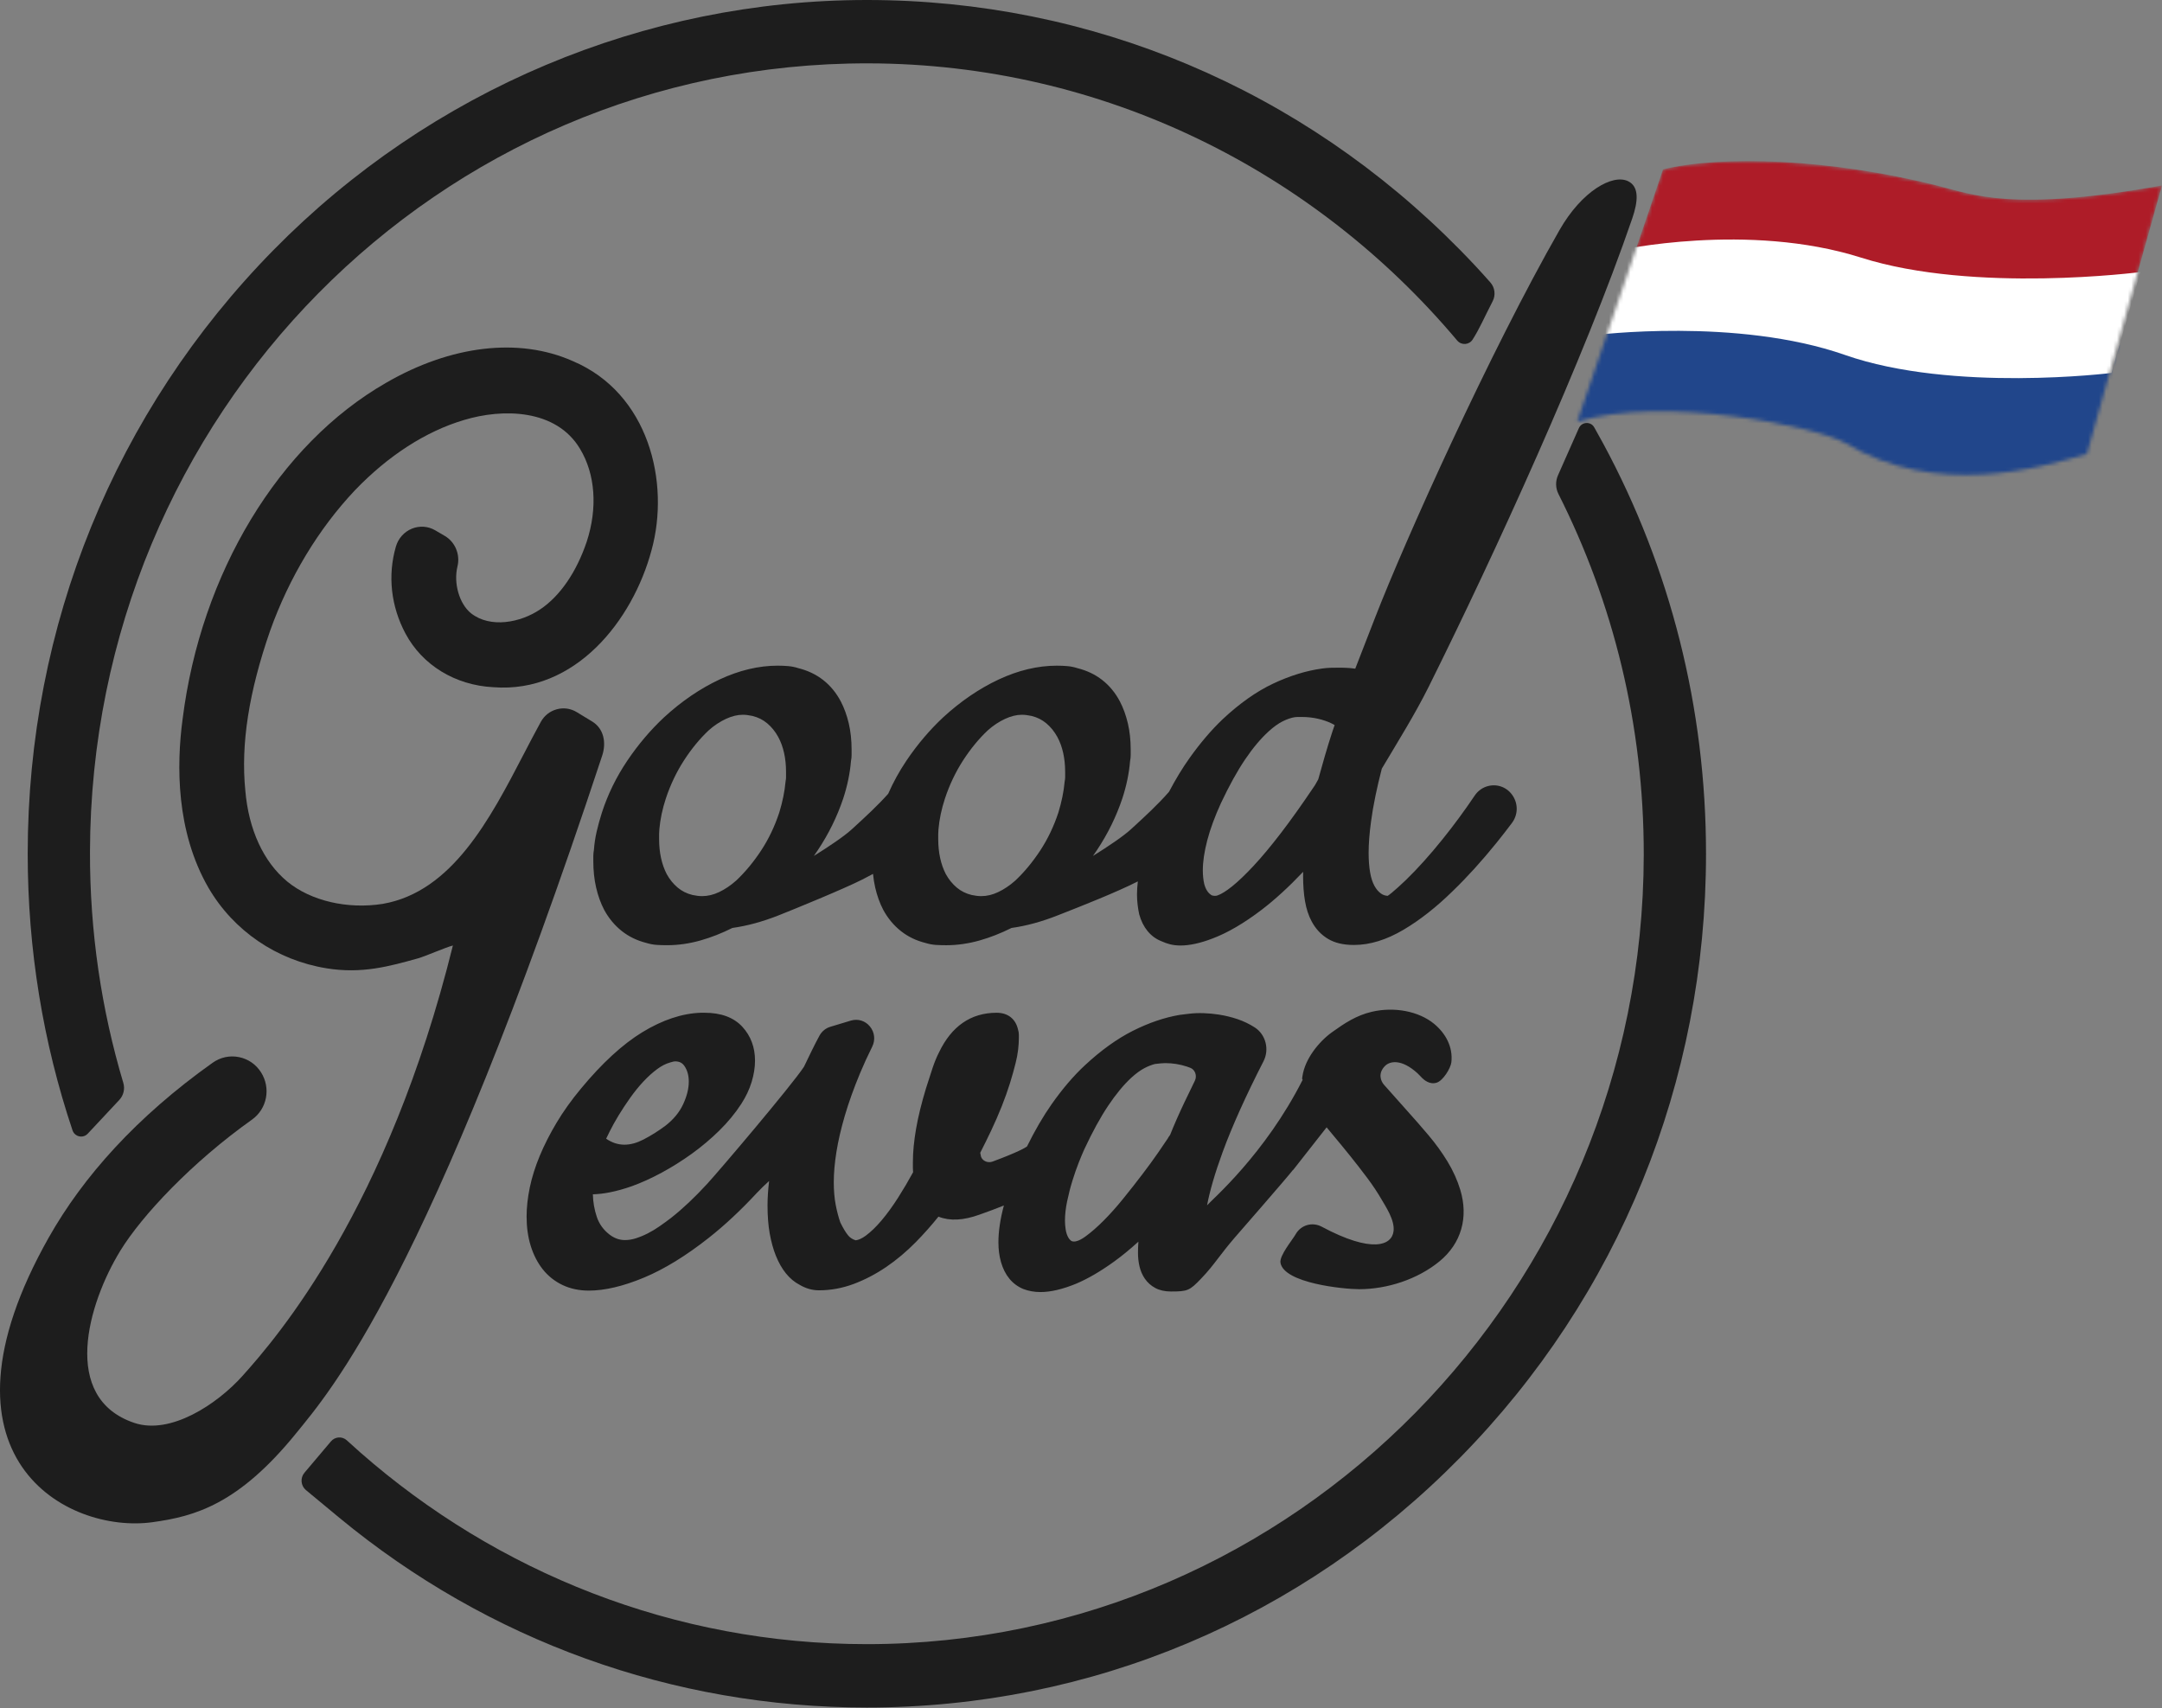
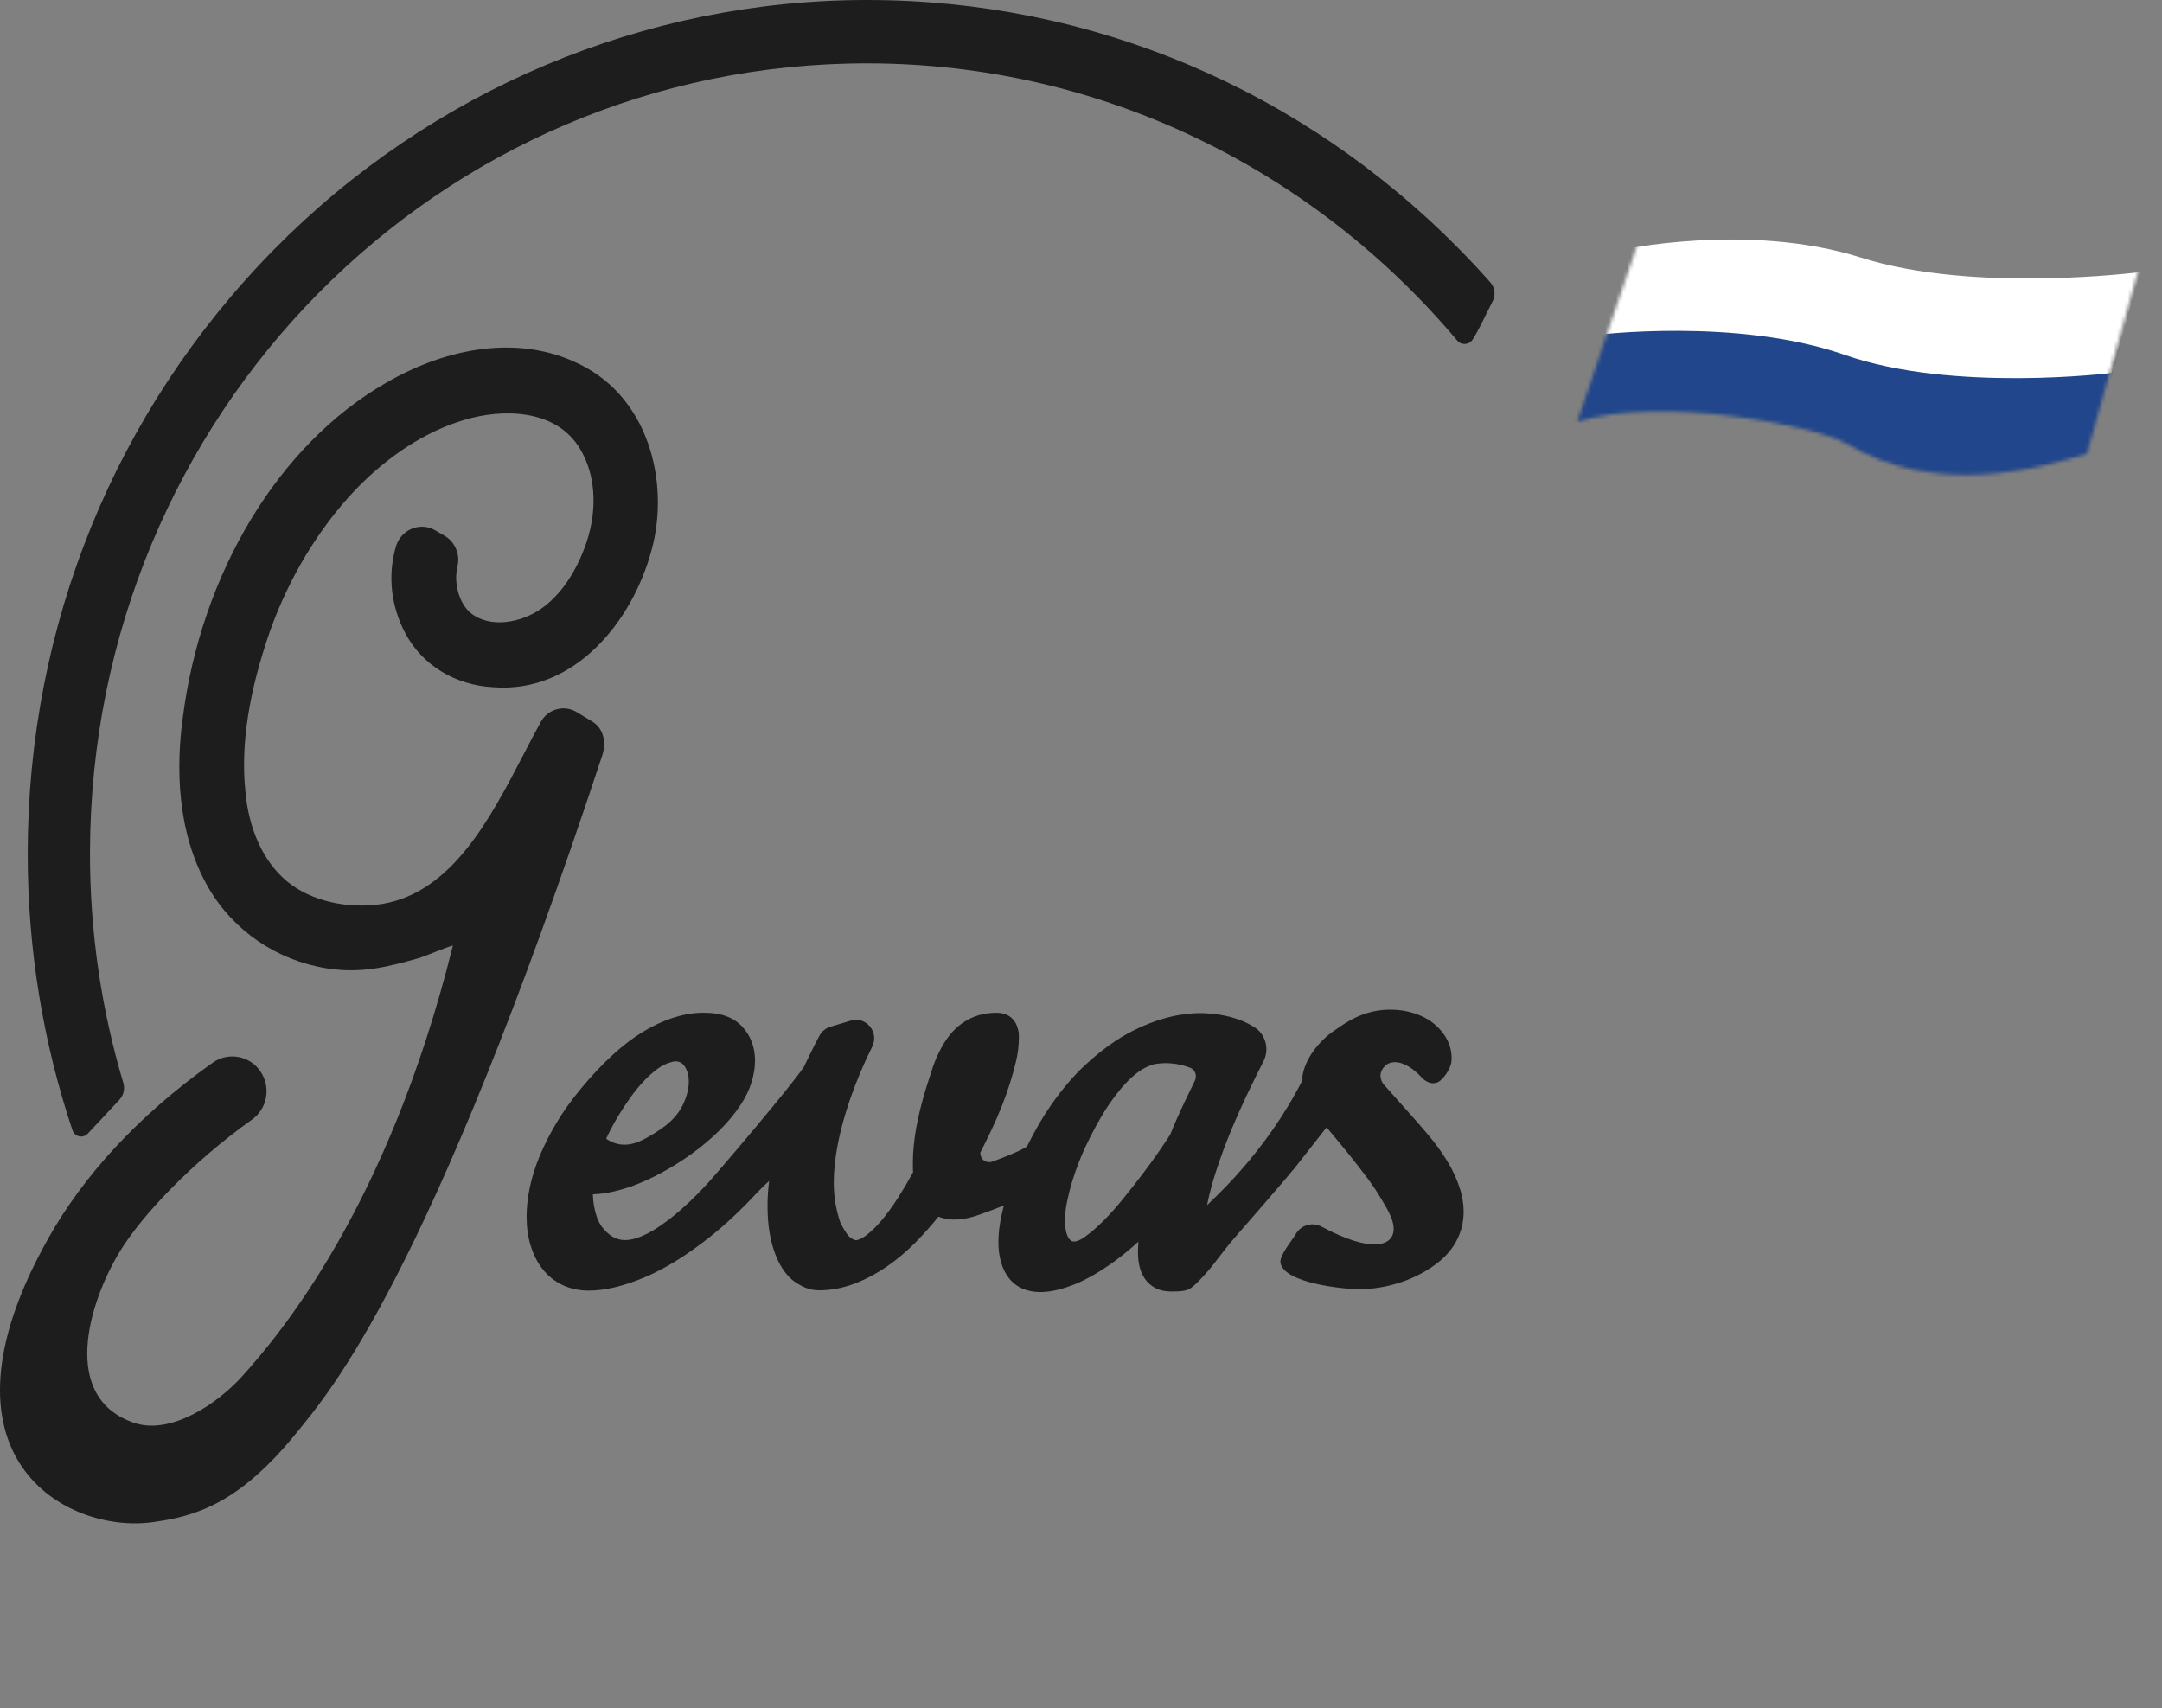
<svg xmlns="http://www.w3.org/2000/svg" fill="none" viewBox="0 0 600 474" height="474" width="600">
  <rect x="0" y="0" width="600" height="474" fill="#808080" stroke="none" />
  <g clip-path="url(#clip0_4359_7970)">
    <path fill="#1D1D1D" d="M240.94 17.582C306.286 17.696 364.904 47.541 404.403 94.503C405.566 95.885 407.716 95.75 408.689 94.223C410.618 91.195 411.818 88.299 414.24 83.609C415.123 81.9 414.872 79.807 413.602 78.371C410.823 75.224 408.205 72.418 405.233 69.396C361.25 24.645 302.771 0 240.568 0C178.858 0 119.529 25.003 75.896 69.396C31.91 114.147 7.688 173.644 7.688 236.931C7.688 263.443 11.941 289.289 20.117 313.666C20.732 315.501 23.047 316.013 24.361 314.607L33.124 305.234C34.296 303.981 34.717 302.187 34.224 300.532C28.158 280.213 24.913 258.658 24.971 236.336C25.291 115.012 121.691 17.374 240.94 17.582Z" />
-     <path fill="#1D1D1D" d="M438.16 118.833L432.379 131.894C431.645 133.553 431.683 135.465 432.5 137.084C447.664 167.132 456.222 201.176 456.176 237.225C456.02 357.97 359.307 456.256 240.628 456.279C186.962 456.291 137.822 436.242 100.042 403.124C99.369 402.534 97.692 401.022 96.245 399.712C94.955 398.541 92.97 398.676 91.843 400.01L84.491 408.708C83.273 410.149 83.462 412.327 84.908 413.528C87.769 415.901 92.185 419.562 94.135 421.174C135.46 455.308 186.615 473.866 240.579 473.866C302.783 473.866 361.264 449.222 405.247 404.47C449.232 359.719 473.455 300.222 473.455 236.936C473.455 196.493 463.555 157.6 444.934 123.111C444.119 121.601 443.287 120.099 442.437 118.605C441.461 116.875 438.966 117.015 438.16 118.833Z" />
    <mask height="88" width="163" y="44" x="437" maskUnits="userSpaceOnUse" style="mask-type:alpha" id="mask0_4359_7970">
      <path fill="#D9D9D9" d="M461.536 47.001L437.715 117.037C461.536 109.587 504.713 118.528 512.157 122.998C537.467 138.196 565.755 129.952 579.155 125.978L599.998 51.471C558.311 58.922 547.55 53.994 537.467 51.471C507.69 44.02 477.913 43.027 461.536 47.001Z" />
    </mask>
    <g mask="url(#mask0_4359_7970)">
-       <path fill="#AE1C28" d="M461.536 47.001L437.715 117.037C461.536 109.587 504.713 118.528 512.157 122.998C537.467 138.196 565.755 129.952 579.155 125.978L599.998 51.471C558.311 58.922 547.55 53.994 537.467 51.471C507.69 44.02 477.913 43.027 461.536 47.001Z" />
      <path fill="#21468B" d="M443.999 89.5C443.999 89.5 446.499 80 511.499 91.5C576.498 103.001 589.001 95.5 589.001 95.5L583.001 149.5L517.501 131L432.503 121L443.999 89.5Z" />
      <path fill="white" d="M448.999 69.499C448.999 69.499 485 61.5 516.498 71.5C547.997 81.5 594.001 75.5 594.001 75.5L586 103.5C586 103.5 542 109 512 98.5C482 88 442.499 93 442.499 93L448.999 69.499Z" />
    </g>
-     <path fill="#1D1D1D" d="M376.113 185.566C375.655 185.495 375.186 185.441 374.711 185.405C372.964 185.27 371.084 185.258 369.211 185.322C368.422 185.35 367.628 185.424 366.87 185.533C362.505 186.13 357.951 187.536 353.337 189.709C348.708 191.887 343.998 195.209 339.321 199.594C336.181 202.575 333.076 206.218 330.092 210.415C328.136 213.164 326.242 216.292 324.425 219.743C321.324 223.283 317.714 226.606 314.611 229.448L313.845 230.149C311.727 232.092 307.595 234.872 303.316 237.539C303.694 237.008 304.064 236.467 304.427 235.922C307.418 231.438 309.785 226.62 311.471 221.584C312.622 218.07 313.344 214.579 313.621 211.206C313.735 210.638 313.791 210.062 313.791 209.493V208.019C313.791 205.431 313.528 202.992 313.009 200.767C312.485 198.525 311.739 196.473 310.791 194.655C309.533 192.271 307.886 190.273 305.899 188.718C303.936 187.182 301.63 186.08 299.042 185.438C298.147 185.144 297.209 184.95 296.247 184.862C295.343 184.779 294.341 184.737 293.27 184.737C288.001 184.737 282.571 186.031 277.127 188.581C271.77 191.093 266.612 194.607 261.791 199.034C258.029 202.544 254.588 206.594 251.565 211.078C249.58 214.022 247.887 217.105 246.489 220.29C243.501 223.625 240.1 226.751 237.155 229.445L236.389 230.147C234.272 232.09 230.139 234.87 225.86 237.536C226.238 237.005 226.608 236.465 226.971 235.92C229.962 231.436 232.329 226.618 234.015 221.582C235.166 218.067 235.888 214.576 236.165 211.204C236.279 210.635 236.335 210.059 236.335 209.491V208.016C236.335 205.428 236.072 202.99 235.553 200.764C235.029 198.523 234.283 196.47 233.335 194.652C232.077 192.268 230.43 190.27 228.443 188.716C226.48 187.18 224.174 186.078 221.584 185.436C220.691 185.142 219.75 184.948 218.788 184.86C217.887 184.777 216.885 184.734 215.811 184.734C210.545 184.734 205.113 186.028 199.669 188.578C194.311 191.09 189.154 194.605 184.332 199.032C180.57 202.542 177.13 206.592 174.104 211.076C171.057 215.593 168.684 220.437 167.049 225.483C166.473 227.296 165.982 229.076 165.59 230.772C165.197 232.479 164.94 234.19 164.824 235.856C164.712 236.425 164.656 237.02 164.656 237.631V239.027C164.656 241.612 164.919 244.063 165.437 246.312C165.961 248.582 166.706 250.651 167.666 252.488C168.919 254.808 170.557 256.78 172.532 258.356C174.505 259.927 176.825 261.048 179.422 261.69C180.372 261.987 181.353 262.169 182.341 262.231C183.219 262.285 184.172 262.311 185.176 262.311C188.204 262.311 191.309 261.866 194.402 260.991C197.335 260.162 200.314 258.996 203.261 257.517C207.319 256.96 211.632 255.785 216.091 254.024C220.314 252.355 234.227 246.67 239.31 244.084C240.393 243.534 241.371 243.018 242.282 242.525C242.413 243.838 242.611 245.108 242.888 246.317C243.412 248.587 244.157 250.656 245.117 252.493C246.37 254.813 248.008 256.787 249.983 258.361C251.956 259.932 254.274 261.053 256.873 261.695C257.824 261.991 258.804 262.174 259.794 262.236C260.673 262.29 261.625 262.316 262.629 262.316C265.657 262.316 268.762 261.871 271.856 260.996C274.788 260.167 277.765 259.001 280.717 257.522C284.774 256.965 289.088 255.789 293.547 254.028L294.886 253.502C299.724 251.602 309.89 247.608 315.771 244.606C315.634 245.845 315.541 247.051 315.541 248.182C315.541 249.142 315.597 250.104 315.708 251.045C315.82 251.969 315.958 252.829 316.123 253.604L316.153 253.73C316.64 255.524 317.409 257.074 318.436 258.342C319.496 259.65 320.814 260.619 322.354 261.219C323.116 261.572 323.912 261.854 324.721 262.058C325.599 262.281 326.57 262.394 327.607 262.394C330.146 262.394 333.118 261.747 336.428 260.477C340.621 258.911 345.24 256.214 350.162 252.46C353.807 249.677 357.658 246.151 361.65 241.944C361.643 242.352 361.639 242.752 361.639 243.143C361.639 245.689 361.816 248.021 362.165 250.068C362.533 252.239 363.167 254.154 364.036 255.747C365.135 257.797 366.647 259.408 368.531 260.541C370.411 261.669 372.792 262.24 375.61 262.24H375.839C380.169 262.24 384.762 260.823 389.496 258.029C394.042 255.344 398.643 251.727 403.155 247.296C407.159 243.43 411.233 238.944 415.261 233.958C416.742 232.126 418.198 230.256 419.586 228.403C421.261 226.17 421.366 223.215 419.856 220.873C418.354 218.541 415.661 217.468 412.996 218.136C411.48 218.518 410.157 219.456 409.267 220.778C406.477 224.928 403.46 229.026 400.299 232.953C396.817 237.283 393.39 241.089 390.131 244.253C388.601 245.71 387.292 246.89 386.244 247.758C385.647 248.253 385.293 248.497 385.107 248.611C384.385 248.563 383.777 248.355 383.258 247.98C382.547 247.466 381.955 246.774 381.448 245.862C380.912 244.895 380.507 243.655 380.246 242.176C379.964 240.582 379.822 238.742 379.822 236.711C379.822 234.19 380.045 231.265 380.488 228.009C380.784 225.753 381.198 223.345 381.718 220.85C382.223 218.425 382.815 215.892 383.481 213.313C387.975 205.739 392.687 198.241 396.537 190.498C414.911 153.548 439.74 99.261 452.994 60.586C454.608 55.874 454.958 51.796 451.815 50.277C447.585 48.231 439.025 52.945 432.798 63.842C413.337 97.903 389.908 150.053 381.639 171.344C379.225 177.582 377.197 182.798 376.113 185.566ZM218.143 215.697C218.143 216.015 218.106 216.366 218.031 216.74L217.999 216.97C217.759 219.648 217.174 222.52 216.273 225.466C215.017 229.296 213.321 232.846 211.232 236.024C209.128 239.224 206.792 242.037 204.323 244.357C202.811 245.71 201.204 246.793 199.541 247.58C197.982 248.319 196.405 248.691 194.852 248.691C194.043 248.691 193.121 248.578 192.164 248.367C190.587 247.976 189.247 247.307 188.071 246.324C186.864 245.317 185.835 244.042 185.031 242.582C183.629 239.868 182.916 236.586 182.916 232.83V231.436C182.916 231.002 182.937 230.588 182.984 230.154C183.221 227.391 183.829 224.509 184.784 221.596C186.04 217.814 187.726 214.266 189.802 211.052C191.882 207.829 194.202 205.007 196.659 202.698C198.169 201.35 199.795 200.269 201.497 199.485C203.114 198.741 204.672 198.361 206.131 198.361C206.934 198.361 207.857 198.475 208.819 198.686C210.396 199.077 211.733 199.745 212.909 200.729C214.118 201.741 215.15 203.016 215.972 204.511C217.412 207.168 218.141 210.436 218.141 214.226V215.697H218.143ZM295.601 215.697C295.601 216.015 295.564 216.366 295.49 216.74L295.457 216.97C295.217 219.648 294.632 222.52 293.731 225.466C292.475 229.296 290.78 232.846 288.69 236.024C286.587 239.224 284.25 242.037 281.784 244.357C280.272 245.71 278.662 246.793 277.001 247.58C275.443 248.319 273.866 248.691 272.312 248.691C271.504 248.691 270.582 248.578 269.622 248.367C268.045 247.976 266.706 247.307 265.529 246.324C264.323 245.317 263.291 244.042 262.489 242.582C261.087 239.868 260.377 236.586 260.377 232.83V231.436C260.377 231.002 260.398 230.588 260.444 230.154C260.682 227.391 261.288 224.509 262.245 221.596C263.5 217.814 265.187 214.266 267.26 211.052C269.34 207.829 271.66 205.007 274.118 202.698C275.627 201.35 277.253 200.269 278.956 199.485C280.572 198.741 282.131 198.361 283.589 198.361C284.392 198.361 285.315 198.475 286.277 198.686C287.854 199.077 289.191 199.745 290.37 200.729C291.576 201.741 292.61 203.016 293.433 204.511C294.872 207.168 295.601 210.436 295.601 214.226V215.697ZM369.831 202.831C369.06 205.184 368.333 207.531 367.674 209.803C367.038 211.986 366.43 214.147 365.841 216.283C365.62 216.652 365.41 217.032 365.205 217.423C365.03 217.757 364.823 218.089 364.532 218.487C361.273 223.331 358.224 227.611 355.468 231.206C352.729 234.778 350.185 237.828 347.909 240.271C345.655 242.688 343.644 244.613 341.93 245.987C340.323 247.277 338.96 248.123 337.9 248.495C337.423 248.656 336.878 248.663 336.314 248.478C335.315 247.924 334.618 246.876 334.206 245.336C333.943 244.219 333.81 242.933 333.81 241.508C333.81 239.124 334.222 236.339 335.033 233.235C335.86 230.064 337.15 226.561 338.855 222.845C341.131 218.015 343.393 213.929 345.582 210.702C347.73 207.533 349.908 204.94 352.067 202.985C353.435 201.734 354.741 200.791 355.955 200.186C357.152 199.589 358.291 199.198 359.302 199.032C359.563 198.994 359.822 198.975 360.071 198.975H361.289C362.845 198.975 364.352 199.141 365.766 199.463C367.152 199.783 368.417 200.215 369.519 200.748C369.822 200.919 370.113 201.077 370.392 201.227L369.831 202.831Z" />
    <path fill="#1D1D1D" d="M164.327 200.219L160.065 197.631C158.376 196.605 156.398 196.325 154.509 196.842C152.615 197.356 151.043 198.598 150.086 200.34C148.469 203.276 146.852 206.385 145.289 209.393C136.005 227.25 125.481 247.489 106.231 250.838C96.429 252.386 86.282 250.023 79.755 244.674C73.135 239.211 68.989 230.229 68.078 219.347C66.802 206.537 69.054 192.043 74.961 175.057C80.254 160.248 88.395 146.763 98.49 136.072C107.733 126.434 118.197 119.689 128.765 116.561C139.48 113.309 154.341 113.449 160.971 124.561C165.217 131.581 165.89 140.985 162.825 150.339C159.981 158.783 155.401 165.445 149.92 169.107C144.423 172.832 136.056 174.399 130.719 170.197C127.47 167.58 125.818 161.866 126.957 157.188C127.763 153.889 126.317 150.41 123.44 148.728L120.799 147.18C118.807 146.014 116.44 145.846 114.309 146.713C112.15 147.595 110.528 149.41 109.865 151.697C107.547 159.691 108.493 168.256 112.525 175.813C117.216 184.603 126.349 190.175 136.906 190.711C159.631 192.476 175.601 172.214 180.819 152.669C185.995 133.892 180.067 109.112 158.919 100.192C144.05 93.589 125.18 95.791 107.148 106.235C77.389 123.294 55.746 159.07 50.673 199.586C48.97 212.291 48.828 230.713 57.827 246.328C64.81 258.332 76.788 266.498 90.692 268.733C100.447 270.3 108.034 268.184 116.07 265.942C117.887 265.434 123.771 262.875 125.688 262.391C107.586 335.454 77.118 370.917 67.242 381.9C60.205 389.725 47.316 398.25 37.296 394.887C16.704 387.974 24.421 361.75 33.375 347.123C39.397 337.288 53.34 322.497 69.914 310.728C74.132 307.733 75.234 301.945 72.42 297.556C71.008 295.352 68.831 293.862 66.289 293.359C63.731 292.854 61.144 293.414 59.001 294.938C37.887 309.949 23.075 326.541 13.529 343.438C-20.971 404.513 18.623 425.7 42.299 422.439C54.006 420.828 66.126 417.55 82.203 397.733C91.369 386.436 118.998 355.316 167.118 209.706C168.318 206.077 167.563 202.184 164.327 200.219Z" />
    <path fill="#1D1D1D" d="M366.806 340.432C364.206 339.043 361.045 339.934 359.585 342.505C358.655 344.143 355.024 348.44 355.359 350.435C356.319 356.125 372.92 357.77 377.183 357.773C384.989 357.775 393.44 355.023 399.508 350.028C405.569 345.037 407.565 337.844 405.261 330.203C404.462 327.551 403.272 324.911 401.723 322.356C400.211 319.866 398.431 317.401 396.428 315.033C394.474 312.723 392.485 310.445 390.516 308.262C388.548 306.082 386.65 303.949 384.823 301.866L384.092 301.044C383.225 300.07 382.291 297.882 384.395 295.794C385.69 294.507 388.848 293.756 393.344 297.809C393.826 298.245 394.222 298.735 394.637 299.131C395.142 299.615 396.687 301.084 398.695 300.465C400.47 299.918 402.596 296.463 402.785 294.789C403.265 290.547 401.194 286.77 397.996 284.132C393.766 280.646 386.994 279.33 380.745 280.778C376.433 281.779 373.188 283.933 369.69 286.435C366.109 289 362.177 293.77 361.46 298.652C361.46 298.652 361.357 299.344 361.357 299.359L361.511 299.671C351.055 320.318 336.429 332.848 334.987 334.495C335.755 330.428 337.202 325.485 339.305 319.735C341.896 312.656 345.711 304.172 350.647 294.522C352.329 291.232 351.288 287.123 348.231 285.137C346.755 284.184 345.145 283.407 343.447 282.833C341.805 282.276 340.072 281.854 338.29 281.572C335.45 281.129 332.504 281.025 330.018 281.328C329.18 281.433 328.329 281.534 327.356 281.653C323.174 282.364 318.816 283.847 314.402 286.066C309.99 288.284 305.488 291.526 301.018 295.699C297.908 298.593 294.826 302.2 291.863 306.416C289.494 309.784 287.2 313.73 285.013 318.164C284.533 318.517 282.578 319.719 275.476 322.349C274.172 322.835 272.725 322.219 272.273 321.06C272.168 320.648 272.087 320.268 272.031 319.925C273.093 317.842 274.113 315.77 275.066 313.761C276.128 311.516 277.114 309.258 277.994 307.044C278.884 304.809 279.65 302.655 280.275 300.643C280.894 298.652 281.421 296.771 281.838 295.079C282.166 293.794 282.406 292.54 282.546 291.341C282.685 290.142 282.753 289.085 282.753 288.111V287.177C282.753 286.651 282.672 286.146 282.513 285.672C281.838 282.736 279.685 281.058 276.583 281.058C269.443 281.058 264.046 284.795 260.571 292.104C259.96 293.289 259.359 294.747 258.789 296.437C258.248 298.036 257.643 299.908 256.967 302.077C255.721 306.198 254.796 309.974 254.223 313.296C253.643 316.654 253.347 319.735 253.347 322.458V324.25C253.347 324.61 253.366 324.966 253.405 325.312C252.066 327.765 250.666 330.139 249.236 332.379C247.694 334.796 246.133 336.939 244.598 338.747C243.114 340.496 241.649 341.906 240.242 342.939C239.206 343.698 238.269 344.122 237.449 344.205C236.569 343.913 235.9 343.482 235.411 342.894C234.708 342.048 233.967 340.818 233.205 339.237C232.707 337.83 232.276 336.19 231.924 334.362C231.57 332.519 231.391 330.402 231.391 328.066C231.391 325.551 231.638 322.728 232.127 319.674C232.618 316.597 233.406 313.197 234.472 309.568C235.539 305.935 236.953 301.994 238.675 297.854C239.658 295.491 240.794 293.007 242.052 290.479C242.979 288.616 242.737 286.464 241.423 284.862C240.114 283.267 238.085 282.648 236.126 283.234L230.417 284.957C229.152 285.338 228.062 286.229 227.428 287.402C226.709 288.732 226.019 290.066 225.379 291.37C224.582 292.988 223.825 294.557 223.119 296.043C219.681 301.264 199.758 324.722 196.31 328.483C192.865 332.241 189.467 335.443 186.238 337.984C185.225 338.756 184.156 339.538 183.056 340.306C182.001 341.046 180.895 341.712 179.77 342.283C178.659 342.849 177.538 343.311 176.434 343.662C175.435 343.98 174.424 344.141 173.436 344.141C171.927 344.141 170.538 343.65 169.213 342.66C167.471 341.321 166.299 339.702 165.626 337.713C164.955 335.727 164.587 333.621 164.531 331.445C166.124 331.393 167.743 331.201 169.362 330.869C171.23 330.49 173.208 329.94 175.26 329.224C177.957 328.255 180.778 326.978 183.646 325.425C186.499 323.88 189.311 322.112 192.006 320.171C194.715 318.216 197.277 316.06 199.618 313.758C201.996 311.419 204.049 308.931 205.716 306.357C207 304.371 207.967 302.328 208.588 300.283C209.215 298.228 209.532 296.23 209.532 294.344C209.532 290.637 208.346 287.473 206.01 284.94C203.634 282.364 200.117 281.058 195.556 281.058H194.489C189.327 281.226 183.874 283.037 178.279 286.445C172.805 289.782 167.063 295.057 161.221 302.117C158.6 305.265 156.327 308.443 154.468 311.561C152.612 314.673 151.042 317.759 149.802 320.738C148.554 323.74 147.622 326.698 147.03 329.53C146.439 332.376 146.141 335.104 146.141 337.638C146.141 340.56 146.523 343.283 147.277 345.726C148.048 348.224 149.173 350.419 150.622 352.246C152.111 354.125 153.967 355.599 156.136 356.625C158.291 357.647 160.736 358.166 163.408 358.166C167.818 358.166 172.961 356.955 178.693 354.566C184.344 352.213 190.408 348.492 196.711 343.51C201.065 340.083 205.542 335.903 210.021 331.082C211.058 329.966 212.225 328.859 213.445 327.741C213.159 330.146 213.005 332.414 213.005 334.524C213.005 337.45 213.21 340.079 213.615 342.335C214.025 344.61 214.596 346.677 215.316 348.478C216.888 352.386 219.108 355.104 221.915 356.559C223.62 357.571 225.425 358.085 227.286 358.085C230.55 358.085 233.799 357.486 236.948 356.308C240.012 355.161 243.028 353.585 245.919 351.625C248.791 349.677 251.57 347.338 254.186 344.679C256.343 342.484 258.444 340.121 260.442 337.642C263.606 338.903 267.386 338.688 271.826 337.085L272.464 336.856C274.188 336.237 276.345 335.464 278.6 334.543C277.589 338.311 277.083 341.697 277.083 344.74C277.083 345.769 277.142 346.736 277.256 347.617C277.372 348.501 277.549 349.371 277.787 350.217C278.854 353.919 280.918 356.436 283.988 357.723C285.462 358.284 287.069 358.569 288.763 358.569C291.595 358.569 294.947 357.777 298.742 356.211C301.942 354.853 305.45 352.805 309.17 350.122C311.339 348.556 313.601 346.703 315.93 344.582C315.853 345.608 315.814 346.65 315.814 347.698C315.814 348.956 315.949 350.191 316.217 351.369C316.51 352.665 317.016 353.841 317.717 354.86C318.46 355.938 319.434 356.808 320.617 357.443C321.809 358.085 323.275 358.412 324.968 358.412C329.58 358.412 330.125 358.18 333.321 354.85C335.366 352.72 336.641 351.051 338.115 349.122C339.296 347.577 340.635 345.826 342.655 343.47C342.655 343.47 357.395 326.584 358.8 324.71L358.872 324.691L368.166 312.853C368.727 313.543 369.328 314.27 369.978 315.043C371.481 316.83 373.051 318.74 374.642 320.719C376.254 322.721 377.868 324.802 379.443 326.902C380.973 328.945 382.329 330.988 383.475 332.974C384.593 334.915 387.092 338.609 386.745 341.636C386.289 345.66 380.754 347.888 366.806 340.432ZM169.218 313.962C169.921 312.552 170.767 311.038 171.726 309.459C172.686 307.881 173.765 306.25 174.927 304.613C176.066 303.011 177.275 301.52 178.528 300.174C179.756 298.854 181.041 297.688 182.353 296.711C183.553 295.818 184.773 295.192 185.982 294.853L186.094 294.818C186.758 294.595 187.154 294.548 187.368 294.548C188.554 294.548 189.357 294.958 189.977 295.88C190.767 297.057 191.151 298.465 191.151 300.188C191.151 302.115 190.62 304.234 189.572 306.48C188.535 308.703 186.867 310.711 184.654 312.422C182.672 313.898 180.627 315.18 178.577 316.237C174.992 318.083 171.507 318.287 168.218 316.012C168.516 315.379 168.852 314.694 169.218 313.962ZM331.6 299.918C330.577 302.006 329.604 304.023 328.674 305.975C327.19 309.097 325.858 312.13 324.707 315C324.665 315.05 324.623 315.102 324.581 315.157C324.407 315.379 324.244 315.635 324.09 315.932C323.484 316.853 322.573 318.192 321.36 319.944C320.114 321.745 318.653 323.748 317.02 325.895C315.378 328.051 313.603 330.315 311.742 332.616C309.913 334.879 308.073 336.943 306.275 338.747C304.5 340.527 302.804 342.008 301.232 343.145C299.548 344.366 298.551 344.548 298.106 344.548C297.514 344.548 297.291 344.368 297.214 344.304C296.862 344.022 296.578 343.653 296.343 343.174C296.063 342.607 295.865 341.951 295.749 341.226C295.616 340.391 295.548 339.557 295.548 338.752C295.548 337.104 295.751 335.301 296.149 333.391C296.564 331.402 297.06 329.471 297.626 327.648C298.192 325.816 298.791 324.105 299.403 322.56C300.021 321.003 300.531 319.785 300.917 318.948C303.156 314.142 305.39 310.068 307.554 306.838C309.69 303.653 311.837 301.053 313.929 299.119C315.255 297.908 316.496 297.001 317.617 296.42C318.656 295.882 319.645 295.496 320.559 295.268L322.184 295.1C322.587 295.055 322.981 295.034 323.363 295.034C325.411 295.034 327.419 295.351 329.331 295.974C329.673 296.086 330.011 296.209 330.337 296.337C330.964 296.583 331.446 297.084 331.698 297.742C331.965 298.449 331.931 299.24 331.6 299.918Z" />
  </g>
  <defs>
    <clipPath id="clip0_4359_7970">
      <rect fill="white" height="474" width="600" />
    </clipPath>
  </defs>
</svg>